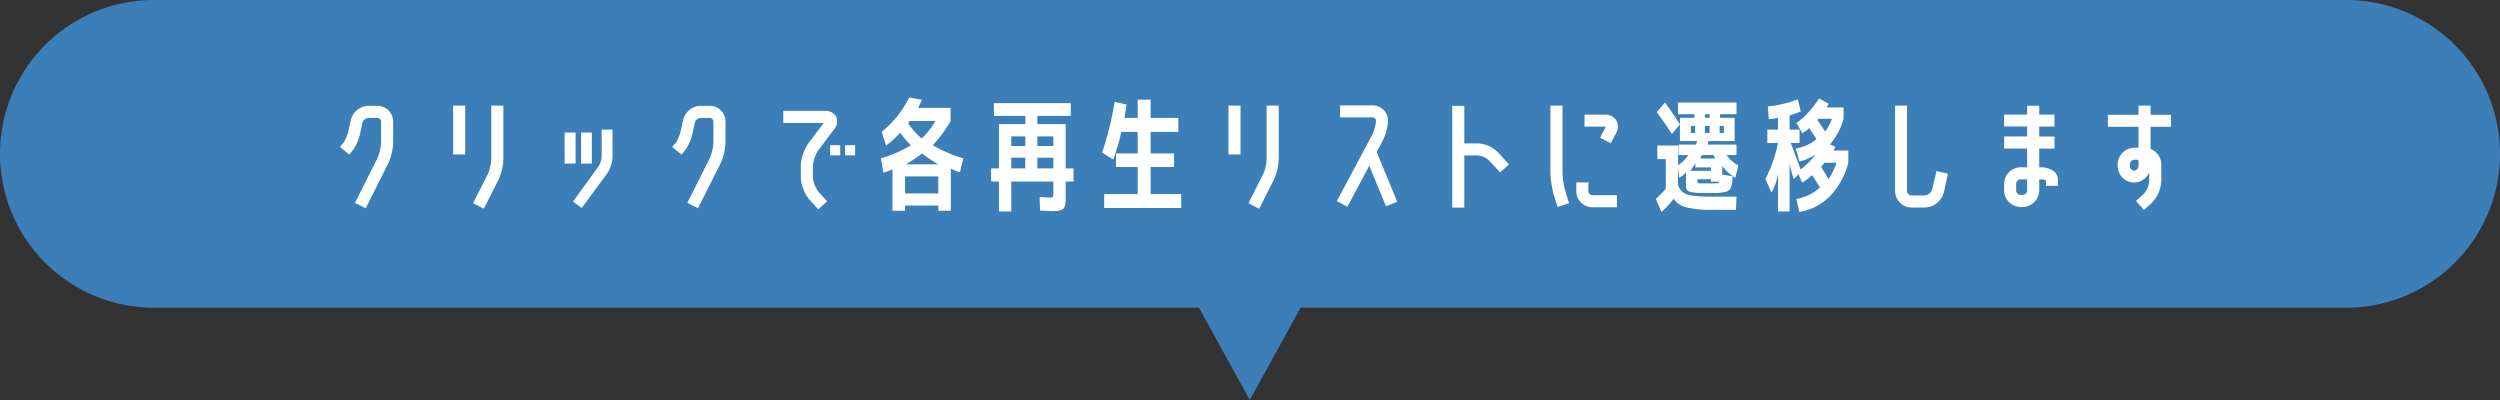
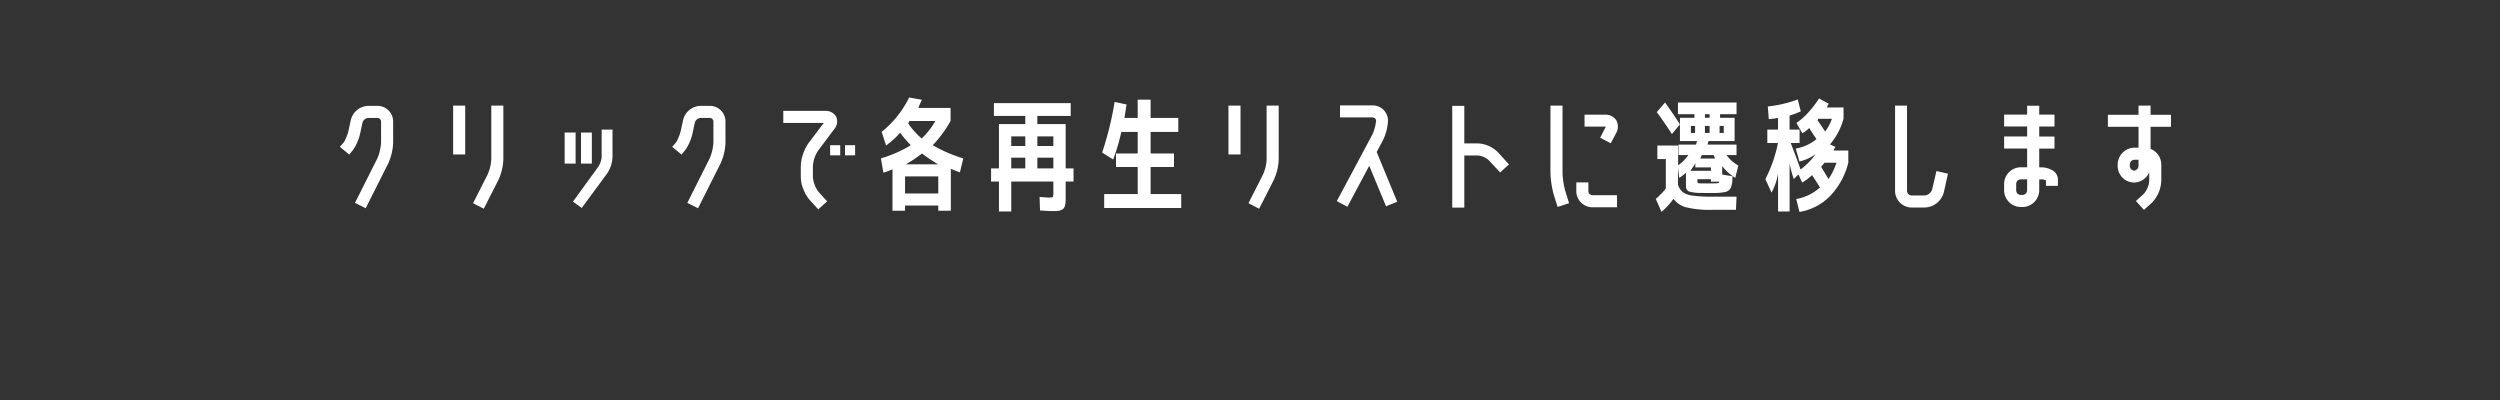
<svg xmlns="http://www.w3.org/2000/svg" width="325" height="51.999" viewBox="0 0 325 51.999">
  <rect x="0" y="0" width="325" height="51.999" fill="#333333" stroke="none" />
  <g id="グループ_27566" data-name="グループ 27566" transform="translate(-25 -9450)">
-     <path id="合体_54" data-name="合体 54" d="M155.858,40H20A20,20,0,0,1,20,0H305a20,20,0,0,1,0,40H169.084l-6.613,12Z" transform="translate(25 9450)" fill="#3c7eb7" />
    <path id="パス_12712" data-name="パス 12712" d="M-117.1-6.512l-.5.608-1.216-1.008.528-.608a5.782,5.782,0,0,0,.592-1.488l.3-1.376a2.4,2.4,0,0,1,2.272-1.856h1.2a2.035,2.035,0,0,1,2.032,2.032v2.736a7.055,7.055,0,0,1-.64,2.72l-2.928,5.824-1.392-.7,2.928-5.824a6.3,6.3,0,0,0,.464-2.016v-2.736a.479.479,0,0,0-.464-.464h-1.2a.849.849,0,0,0-.752.608l-.3,1.392A6.174,6.174,0,0,1-117.1-6.512Zm13.008.592v-6.352h1.568V-5.92Zm4.96.624v-6.976h1.568V-5.3a6.887,6.887,0,0,1-.656,2.72l-1.888,3.712L-101.5.416-99.616-3.3A5.444,5.444,0,0,0-99.136-5.3Zm15.76-.3a4.128,4.128,0,0,1-.688,2.128l-3.312,4.5L-88.512.208l3.3-4.544A2.8,2.8,0,0,0-84.784-5.6V-9.152h1.408Zm-6.224.864V-8.768h1.424v4.032Zm2.128,0V-8.768h1.408v4.032ZM-73.9-6.512l-.5.608-1.216-1.008.528-.608A5.782,5.782,0,0,0-74.5-9.008l.3-1.376A2.4,2.4,0,0,1-71.92-12.24h1.2a2.035,2.035,0,0,1,2.032,2.032v2.736a7.055,7.055,0,0,1-.64,2.72l-2.928,5.824-1.392-.7,2.928-5.824a6.3,6.3,0,0,0,.464-2.016v-2.736a.479.479,0,0,0-.464-.464h-1.2a.849.849,0,0,0-.752.608l-.3,1.392A6.174,6.174,0,0,1-73.9-6.512Zm17.264.08a4.106,4.106,0,0,0-.688,2.064v1.36a3.712,3.712,0,0,0,.72,1.936L-55.472.176l-1.152,1.04L-57.776-.048a4.674,4.674,0,0,1-.8-1.392,4.122,4.122,0,0,1-.32-1.568v-1.36a5.009,5.009,0,0,1,.288-1.584,5.717,5.717,0,0,1,.7-1.424l2-2.64h-5.264v-1.568h5.424a1.542,1.542,0,0,1,1.456.768A1.533,1.533,0,0,1-54.56-9.2Zm1.552.624V-7.12h1.312v1.312Zm1.936,0V-7.12h1.312v1.312Zm10.016-.24a18.917,18.917,0,0,1-2.1,1.408h4.192A18.917,18.917,0,0,1-43.136-6.048ZM-44.592-7.12a14.289,14.289,0,0,1-1.392-1.632,10.373,10.373,0,0,1-1.824,1.664l-.576-1.776a12.9,12.9,0,0,0,3.568-4.464l1.664.3q-.288.592-.464,1.056h4.192v1.7a15.779,15.779,0,0,1-2.32,3.152,18.946,18.946,0,0,0,3.968,1.712L-38.208-3.6a10.145,10.145,0,0,1-1.184-.464V1.392h-1.632V.72h-4.32v.672h-1.632V-4a7.034,7.034,0,0,1-1.184.448l-.32-1.856A16.823,16.823,0,0,0-44.592-7.12ZM-43.184-8a9.275,9.275,0,0,0,1.776-2.272h-3.344q-.032.048-.1.16a.394.394,0,0,0-.064.176A9.393,9.393,0,0,0-43.184-8Zm2.16,7.152V-3.072h-4.32V-.848ZM-31.536-5.5v1.392h1.824V-5.5Zm1.824-2.768h-1.824v1.248h1.824Zm1.568-1.6h3.68v5.76h1.024V-2.4h-1.024V-.016a2.947,2.947,0,0,1-.072.664,1.041,1.041,0,0,1-.184.44.911.911,0,0,1-.352.224,1.581,1.581,0,0,1-.488.112q-.248.016-.7.016-.288,0-1.536-.08L-27.856-.4q1.184.1,1.36.08.32,0,.376-.1a1.706,1.706,0,0,0,.056-.584V-2.4h-5.472V1.488h-1.6V-2.4H-34.16V-4.112h1.024v-5.76h3.424v-1.056h-4.08v-1.664h9.984v1.664h-4.336Zm0,1.6v1.248h2.08V-8.272Zm2.08,2.768h-2.08v1.392h2.08ZM-15.1-13.04h1.68v2.368h3.6v1.824h-3.6v2.8h3.04v1.76h-3.04v3.52H-9.44V1.04H-19.456V-.768H-15.1v-3.52H-17.92v-1.76H-15.1v-2.8h-2.128a27.446,27.446,0,0,1-1.056,3.584l-1.44-.9A41.363,41.363,0,0,0-18.1-12.752l1.552.336q-.144.96-.272,1.744H-15.1ZM-3.3-5.92v-6.352h1.568V-5.92Zm4.96.624v-6.976H3.232V-5.3a6.886,6.886,0,0,1-.656,2.72L.688,1.136-.7.416,1.184-3.3A5.444,5.444,0,0,0,1.664-5.3Zm13.344.848L12.16.88,10.784.144,15.392-8.48a5.474,5.474,0,0,0,.5-1.872.472.472,0,0,0-.48-.384H11.2V-12.3h4.208a1.987,1.987,0,0,1,2.032,1.952,6.515,6.515,0,0,1-.672,2.608l-.8,1.5L18.64.224,17.184.816ZM31.744-6.192l1.424,1.568-1.152,1.04-1.44-1.552a2.471,2.471,0,0,0-1.5-.656H27.36V.992H25.792V-12.24H27.36v4.88h1.712A3.917,3.917,0,0,1,31.744-6.192Zm6.816-6.08h1.568v8.608A9.722,9.722,0,0,0,40.5-1.136l.48,1.552L39.488.9l-.5-1.584a12.307,12.307,0,0,1-.432-2.976Zm8.576,1.936A1.705,1.705,0,0,1,47.1-8.7l-.7,1.328L45.024-8.1l.688-1.344a.4.4,0,0,0,.048-.1H42.992v-1.552h2.672A1.674,1.674,0,0,1,47.136-10.336ZM41.92-1.056V-2.288h1.568v1.232a.574.574,0,0,0,.624.432h3.1V.944h-3.1A2.107,2.107,0,0,1,41.92-1.056Zm16.72-10.1v.464h.608v-.464ZM57.36-8.72v-.912h-.544v.912Zm1.888,0v-.912H58.64v.912Zm1.3,0h.544v-.912h-.544ZM56.736-3.792h2.688V-4.24H57.392v-.544A7.613,7.613,0,0,1,56.736-3.792Zm3.2-1.6a2.285,2.285,0,0,0-.16-.448H58.24q-.08.16-.208.448Zm.576,3.008H59.424V-2.7h-1.76v.288q0,.208.136.232t1.192.024h.272q.752,0,.992-.024T60.512-2.384Zm-5.3-3.456V-7.2h2.272q.048-.144.128-.464H55.392v-3.024H57.28v-.464H55.136v-1.52h7.616v1.52H60.608v.464H62.5v3.024H59.1a3.006,3.006,0,0,0-.112.464h3.76v1.36h-1.3a4.7,4.7,0,0,0,1.536,1.36l-.4,1.6a6.307,6.307,0,0,1-1.7-1.536V-3.3l1.344.208q-.016.448-.032.7a2.392,2.392,0,0,1-.1.52,2.263,2.263,0,0,1-.144.392.806.806,0,0,1-.264.256,1.126,1.126,0,0,1-.376.176q-.176.04-.56.088a5.823,5.823,0,0,1-.72.048h-.96q-.72,0-1.152-.008a5.686,5.686,0,0,1-.784-.064,3.552,3.552,0,0,1-.52-.112.609.609,0,0,1-.288-.208.59.59,0,0,1-.136-.3,4.264,4.264,0,0,1-.016-.432v-1.52a4.446,4.446,0,0,1-.88.672l-.16-1.36v2.256a2.154,2.154,0,0,0,.616.96,2.7,2.7,0,0,0,1.224.448,16.645,16.645,0,0,0,2.56.144h3.216l-.08,1.712H59.552A12.98,12.98,0,0,1,56.24.96,2.884,2.884,0,0,1,54.56-.16a9.254,9.254,0,0,1-1.568,1.7l-.736-1.68a10.441,10.441,0,0,0,1.3-1.344v-3.84h-1.1v-1.76h2.7v2.576A5.238,5.238,0,0,0,56.48-5.84Zm-.864-2.736q-1.056-1.616-1.968-2.848l1.072-1.248q1.04,1.424,1.936,2.848ZM75.744-4.848H74.176a2.2,2.2,0,0,1-.248.32q-.184.208-.168.24.336.528.944,1.568A8.407,8.407,0,0,0,75.744-4.848Zm-.592-5.712H73.376l-.1.192q.576.816.992,1.472A6.171,6.171,0,0,0,75.152-10.56Zm-8.4,1.408h1.392v-1.52a9.6,9.6,0,0,1-1.2.16l-.128-1.648a16.14,16.14,0,0,0,3.9-.912L71.1-11.52a13.171,13.171,0,0,1-1.456.544v1.824h1.3v1.744H69.792q.736,1.888,1.28,3.44a9.083,9.083,0,0,0,1.952-1.984,5.793,5.793,0,0,1-2.1.944l-.48-1.68a5.7,5.7,0,0,0,2.7-1.232q-.672-.976-.944-1.44a4.183,4.183,0,0,1-.9.688l-.768-1.344a8.263,8.263,0,0,0,1.6-1.424,12.892,12.892,0,0,0,1.344-1.76l1.264.688a1.661,1.661,0,0,0-.24.48h2.16v1.472a8.585,8.585,0,0,1-1.76,3.328l.72.336a1.388,1.388,0,0,0-.24.464h1.9v1.584A9.621,9.621,0,0,1,74.92-.528a7.171,7.171,0,0,1-3.992,2.08l-.416-1.68a6.234,6.234,0,0,0,3.088-1.5q-.32-.528-1.04-1.616a5.981,5.981,0,0,1-1.28.976L70.8-3.328l-.608.608a14.764,14.764,0,0,1-.544-2.016V1.488h-1.5V-3.456A7.762,7.762,0,0,1,67.3-.96l-.8-1.76a17.67,17.67,0,0,0,1.632-4.688H66.752ZM88.736-3.76l1.5.336L89.7-1.008A2.635,2.635,0,0,1,87.216.976h-1.68A2.165,2.165,0,0,1,83.36-1.216V-12.272h1.552V-1.216a.6.6,0,0,0,.624.624h1.68a1.127,1.127,0,0,0,.96-.768ZM103.744-3.9a1.4,1.4,0,0,1,.784,1.248v.816h-1.552v-.7a1.193,1.193,0,0,0-.624-.144H102.1V-1.28A2.2,2.2,0,0,1,99.9.912h-.176A2.185,2.185,0,0,1,97.536-1.28v-.784a2.185,2.185,0,0,1,2.192-2.192h.8V-6.688H97.536V-8.256h2.992v-1.3H97.536V-11.1h2.992v-1.152H102.1V-11.1h1.984v1.552H102.1v1.3h1.984v1.568H102.1v2.432h.256A2.9,2.9,0,0,1,103.744-3.9ZM100.528-1.28V-2.688h-.8a.6.6,0,0,0-.624.624v.784a.6.6,0,0,0,.624.624H99.9A.615.615,0,0,0,100.528-1.28Zm14.48-5.52V-9.52h-3.984v-1.552h3.984v-1.2h1.568v1.2h2.656V-9.52h-2.656v2.88a2.193,2.193,0,0,1,1.392,2.032V-2.48A4.375,4.375,0,0,1,116.72.384l-1.008.9L114.672.128l.992-.9A2.861,2.861,0,0,0,116.4-2.48V-3.6a2.179,2.179,0,0,1-1.968,1.328A2.151,2.151,0,0,1,112.3-4.448v-.16A2.2,2.2,0,0,1,114.5-6.8Zm0,2.352v-.784H114.5a.615.615,0,0,0-.624.624v.16a.6.6,0,0,0,.56.624A.624.624,0,0,0,115.008-4.448Z" transform="translate(188 9476)" fill="#fff" />
  </g>
</svg>